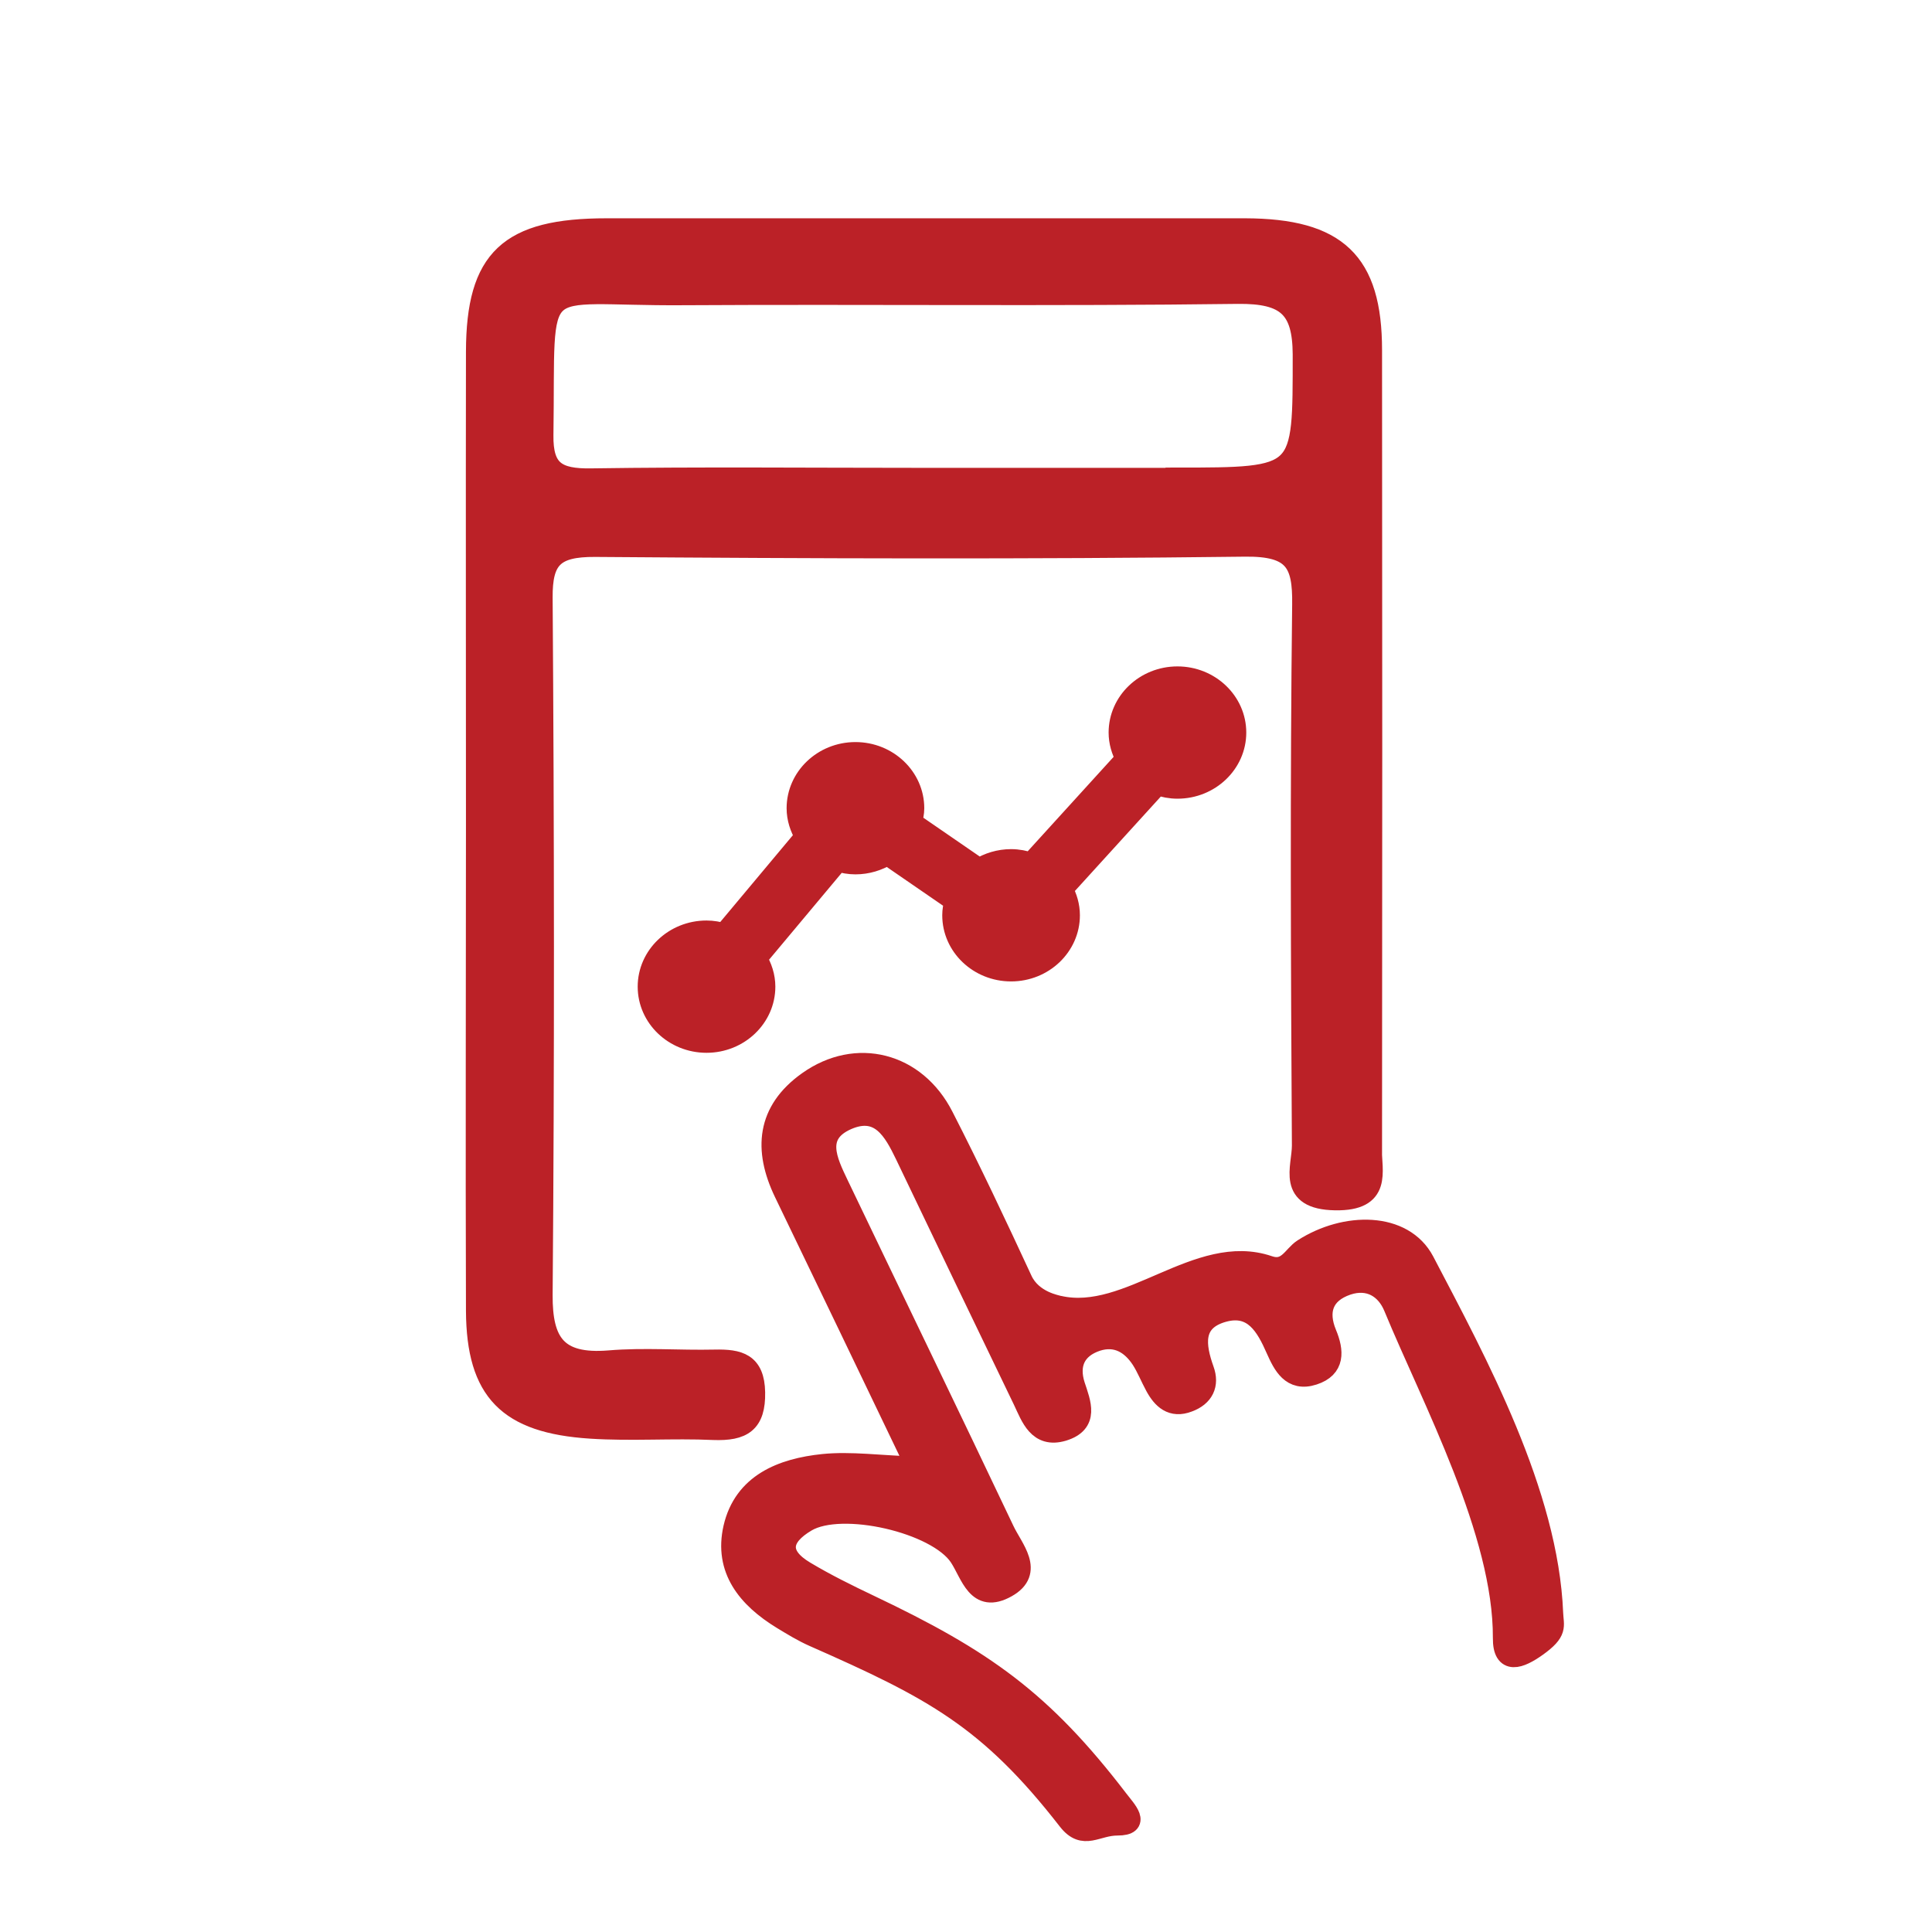
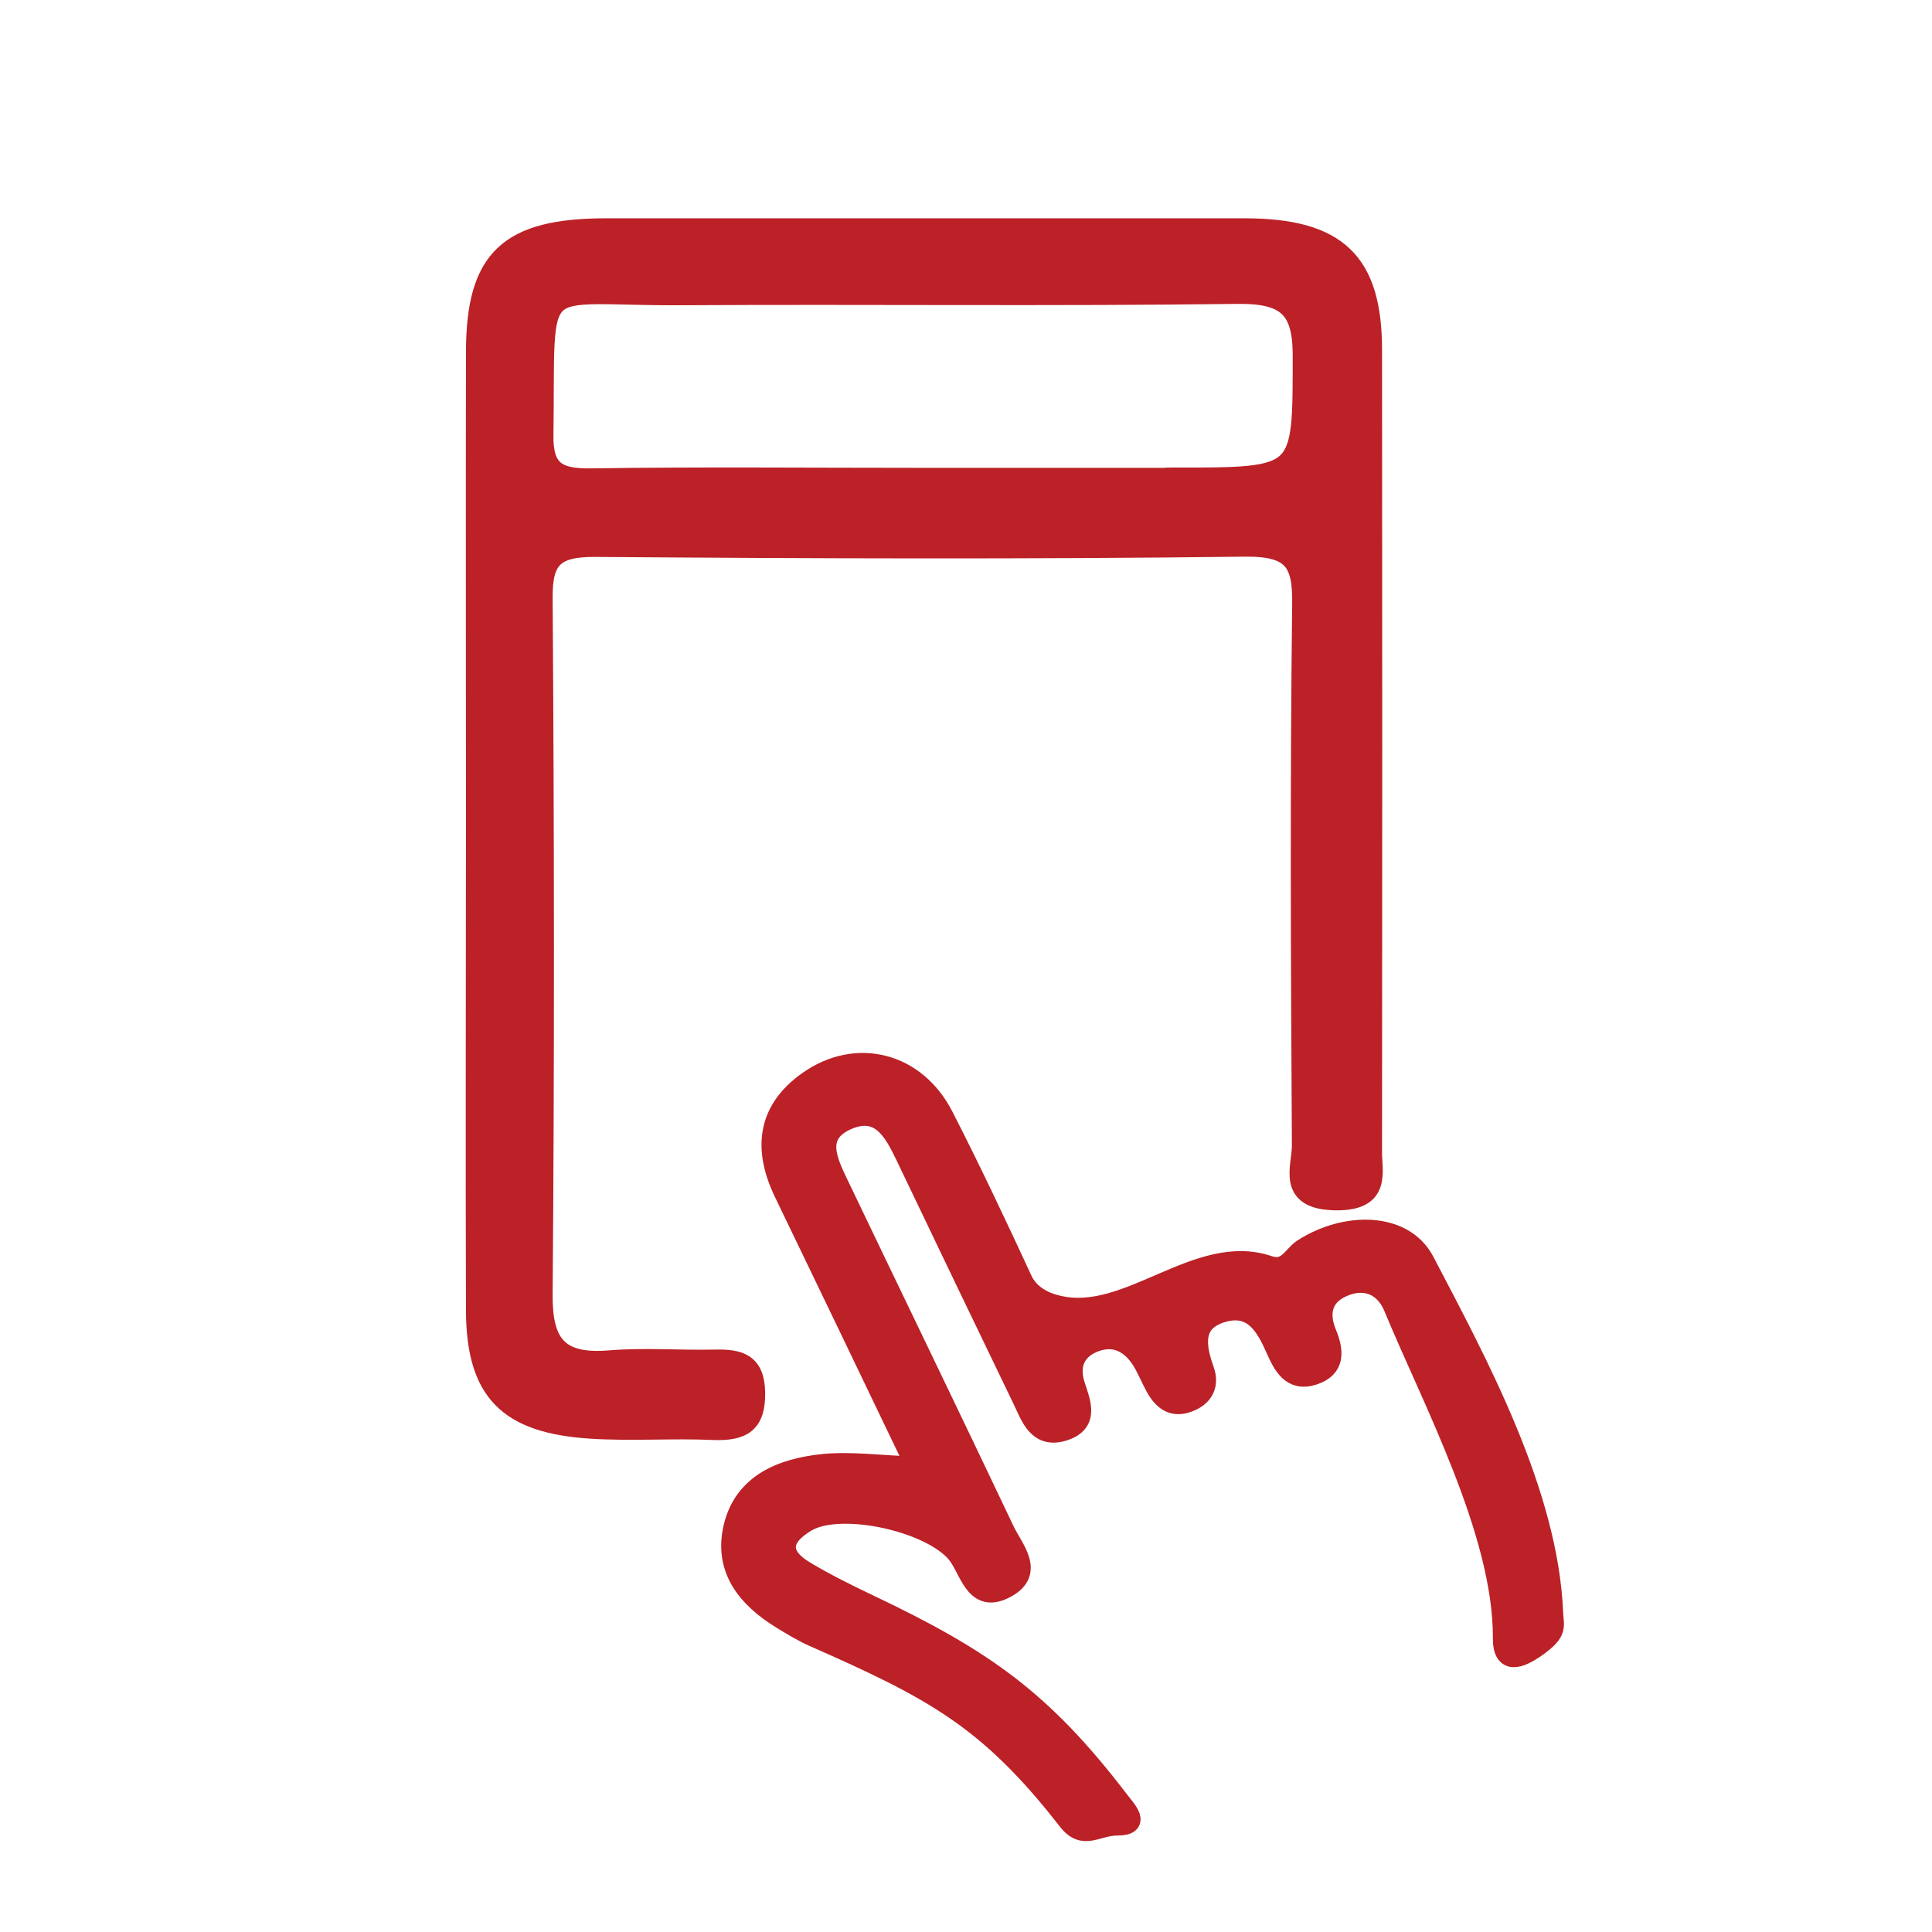
<svg xmlns="http://www.w3.org/2000/svg" id="Layer_1" data-name="Layer 1" viewBox="0 0 72 72">
  <defs>
    <style>
      .cls-1 {
        fill: #bb2127;
        stroke: #bb2127;
        stroke-miterlimit: 10;
        stroke-width: .75px;
      }
    </style>
  </defs>
  <path class="cls-1" d="M34.12,54.64c-1.71-3.56-3.3-6.88-4.9-10.19-.77-1.6-.66-3.05.89-4.15,1.8-1.28,4.02-.72,5.05,1.3,1.03,2.01,1.99,4.05,2.94,6.1.37.8,1.31.94,1.36.96,2.6.6,5.18-2.39,7.82-1.49.69.24.89-.38,1.28-.63,1.57-1.01,3.74-1.02,4.52.46,1.99,3.8,4.62,8.65,4.8,13.12.02.49.19.68-.61,1.25-.62.44-1.27.7-1.26-.33.02-3.92-2.65-8.88-4.07-12.32-.29-.71-.92-1.1-1.73-.83-.91.31-1.11.99-.77,1.81.27.65.32,1.28-.49,1.54-.83.27-1.14-.38-1.4-.96-.37-.84-.84-1.7-1.97-1.38-1.17.33-1.03,1.25-.71,2.15.2.55-.01.99-.58,1.2-.62.24-.98-.11-1.24-.59-.18-.33-.32-.69-.52-1-.38-.58-.93-.91-1.65-.68-.81.27-1.06.88-.82,1.64.22.67.54,1.41-.44,1.71-.94.28-1.2-.52-1.49-1.13-1.47-3.05-2.94-6.1-4.4-9.16-.43-.89-.94-1.83-2.15-1.31-1.24.54-.75,1.53-.33,2.41,2.06,4.3,4.14,8.59,6.18,12.89.32.68,1.14,1.54.09,2.13-1.12.63-1.34-.49-1.77-1.14-.84-1.27-4.38-2.08-5.69-1.31-.97.57-1.08,1.24-.05,1.85.77.46,1.58.86,2.4,1.25,4.25,2.02,6.43,3.55,9.27,7.26.29.38.87.96-.04.96-.78,0-1.25.57-1.84-.18-2.96-3.81-5.05-4.9-9.47-6.85-.41-.18-.8-.42-1.18-.65-1.31-.8-2.17-1.87-1.82-3.41.38-1.65,1.8-2.22,3.36-2.38,1.02-.1,2.06.05,3.48.1Z" />
  <path class="cls-1" d="M51.13,42.78c.01-9.91.01-19.82,0-29.73,0-3.3-1.3-4.53-4.73-4.54-7.93,0-15.86,0-23.79,0-3.66,0-4.86,1.13-4.87,4.59-.01,5.89,0,11.78,0,17.67,0,6.03-.02,12.06,0,18.09.02,2.99,1.18,4.18,4.27,4.38,1.52.1,3.06-.02,4.58.05,1.09.04,1.57-.26,1.55-1.4-.02-1.1-.6-1.24-1.51-1.22-1.31.03-2.63-.08-3.93.03-1.96.16-2.49-.68-2.48-2.44.07-8.66.06-17.33,0-25.99-.01-1.44.42-1.9,1.96-1.89,8.07.06,16.15.09,24.22-.01,1.83-.02,2.15.61,2.13,2.15-.08,6.72-.05,13.45-.01,20.17,0,.82-.58,2.01,1.24,2.04,1.75.03,1.36-1.06,1.36-1.95ZM43.81,17.81c-3.19,0-6.39,0-9.58,0-4.07,0-8.13-.04-12.2.02-1.28.02-1.8-.3-1.78-1.62.09-6.18-.54-5.17,5.19-5.21,6.9-.04,13.8.04,20.69-.05,1.82-.02,2.41.54,2.42,2.25,0,4.6.07,4.6-4.74,4.6Z" />
-   <path class="cls-1" d="M43.88,29.39c1.21,0,2.19-.94,2.19-2.09s-.98-2.09-2.19-2.09-2.19.94-2.19,2.09c0,.35.1.68.26.97l-3.53,3.88c-.23-.08-.48-.13-.74-.13-.44,0-.85.13-1.19.34l-2.5-1.72c.04-.17.08-.34.08-.52,0-1.15-.98-2.09-2.19-2.09s-2.19.94-2.19,2.09c0,.38.12.74.31,1.05l-3.02,3.61c-.21-.06-.42-.1-.65-.1-1.21,0-2.19.94-2.19,2.09s.98,2.09,2.19,2.09,2.19-.94,2.19-2.09c0-.38-.12-.74-.31-1.05l3.02-3.61c.21.06.42.1.65.1.44,0,.85-.13,1.19-.34l2.5,1.72c-.05.17-.08.34-.08.52,0,1.15.98,2.09,2.19,2.09s2.19-.94,2.19-2.09c0-.35-.1-.68-.26-.97l3.53-3.88c.23.08.48.13.74.13" />
</svg>